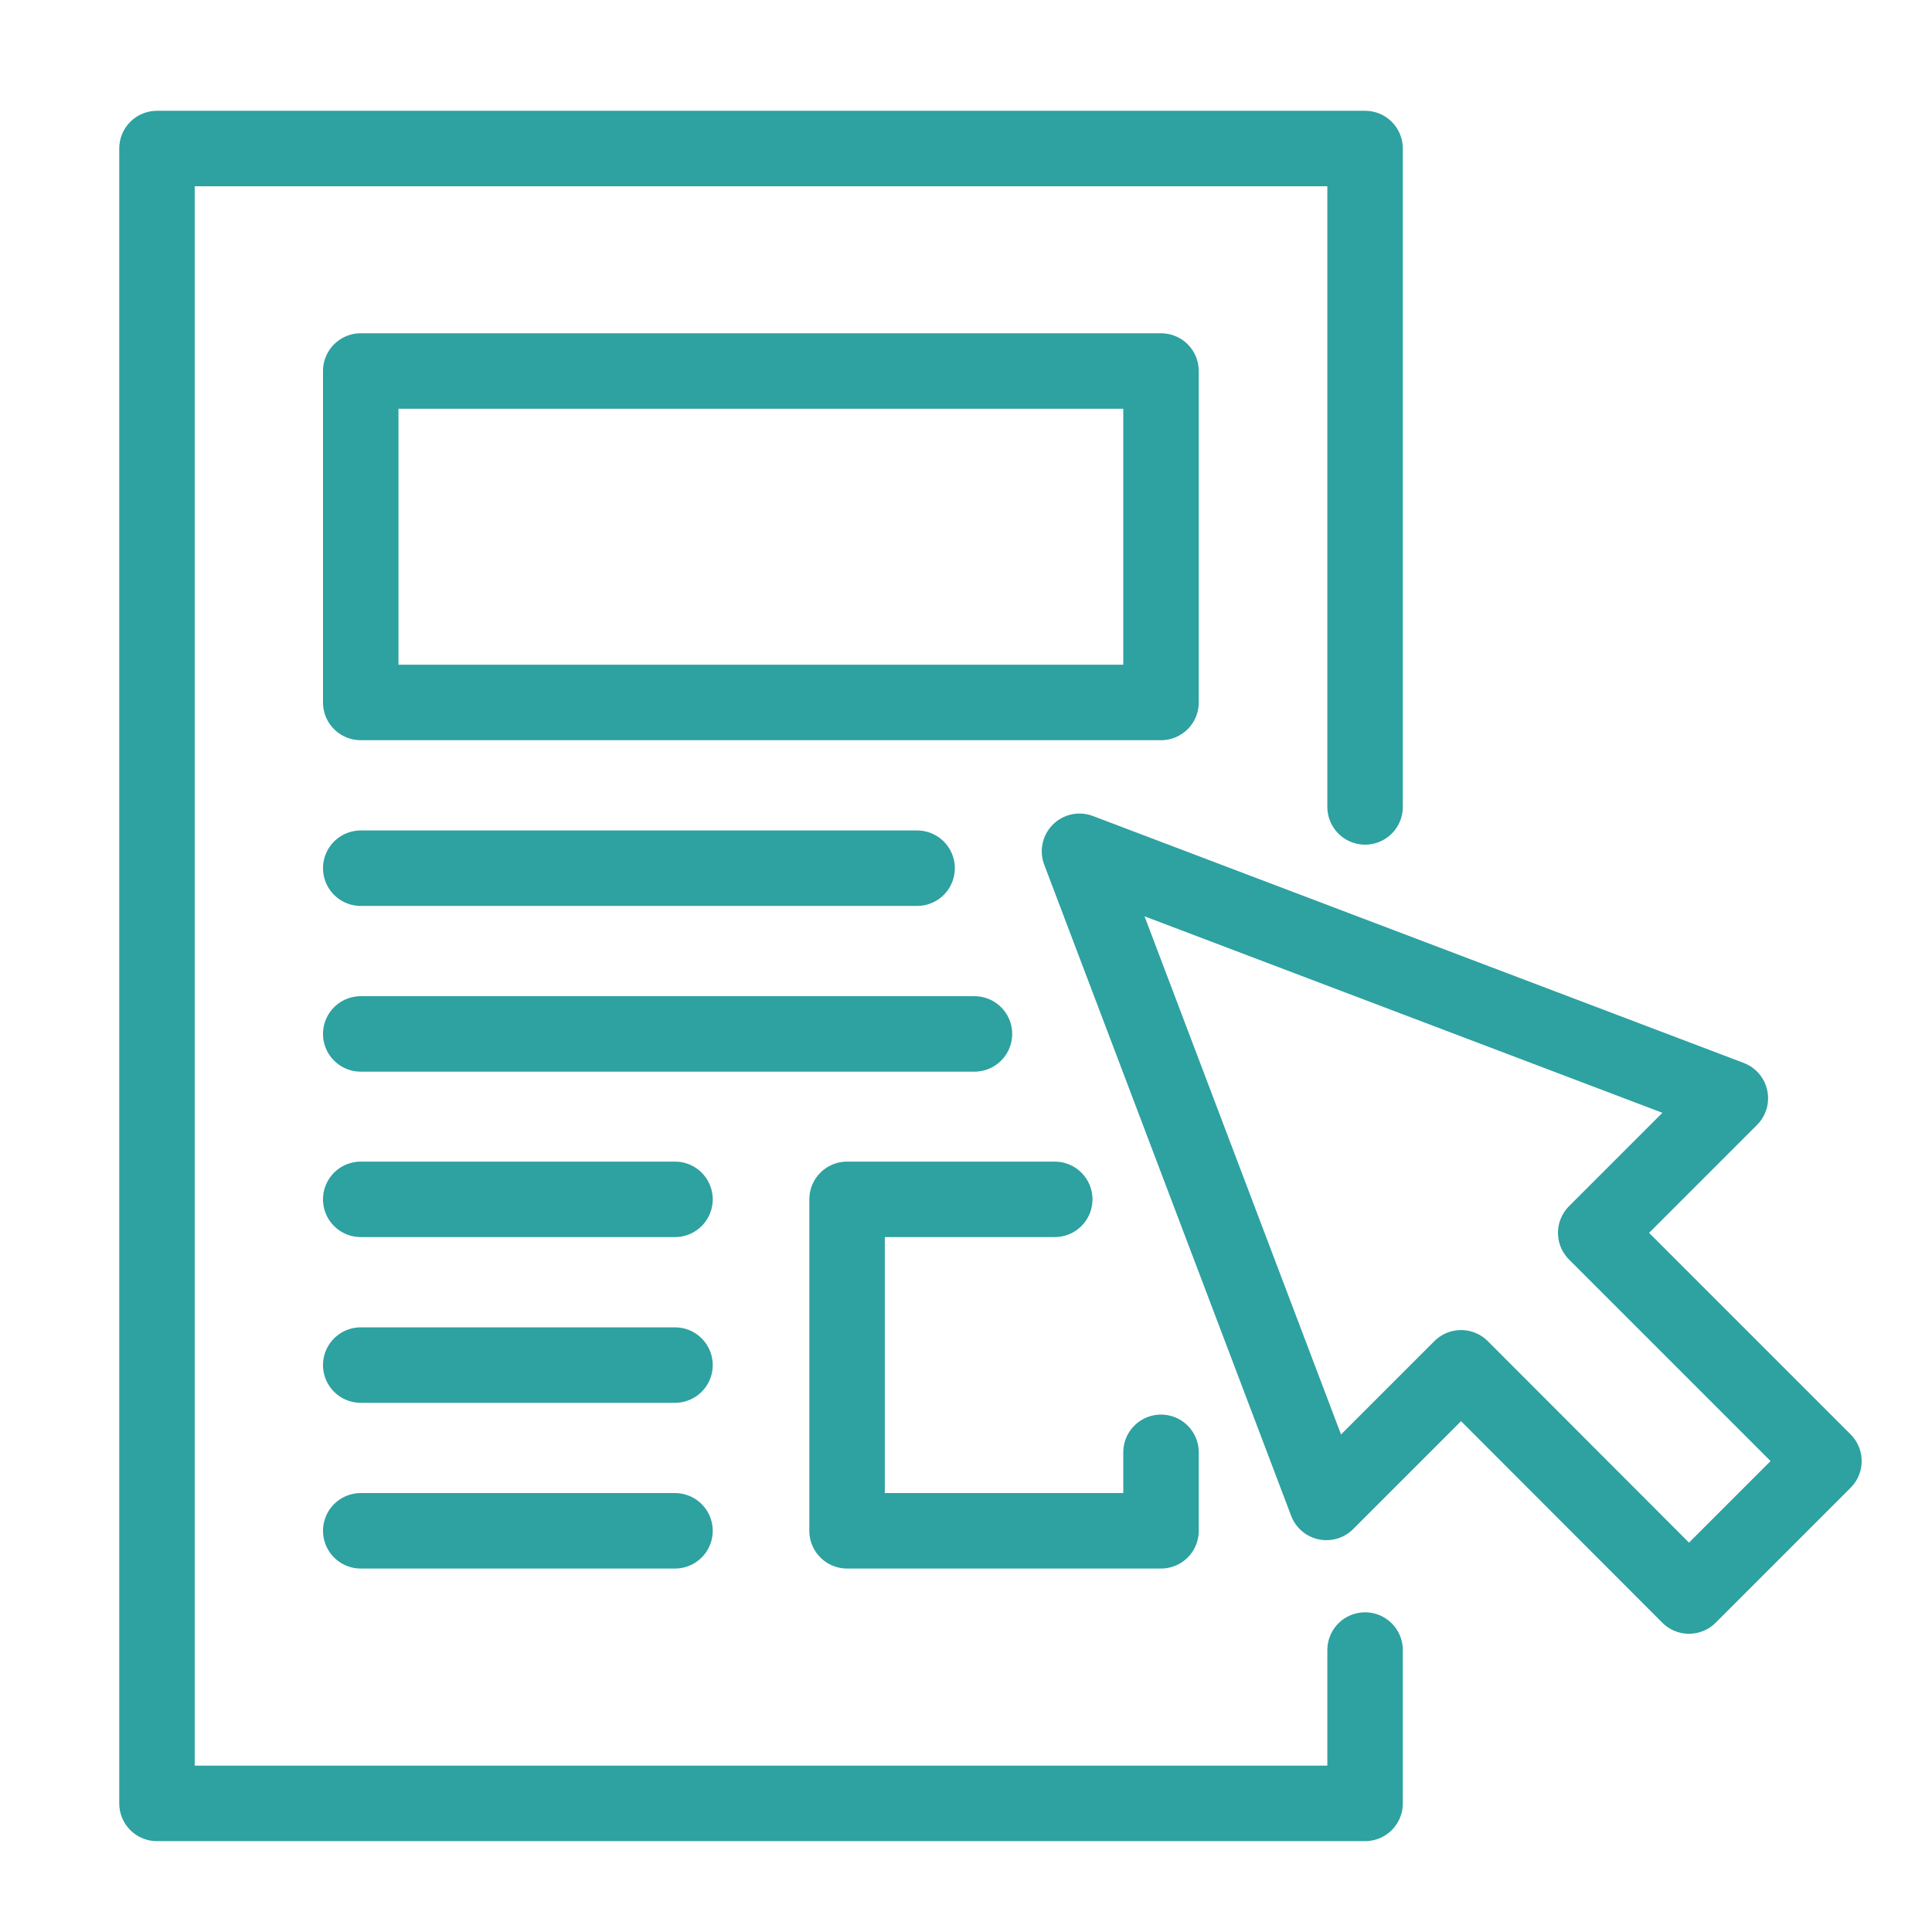
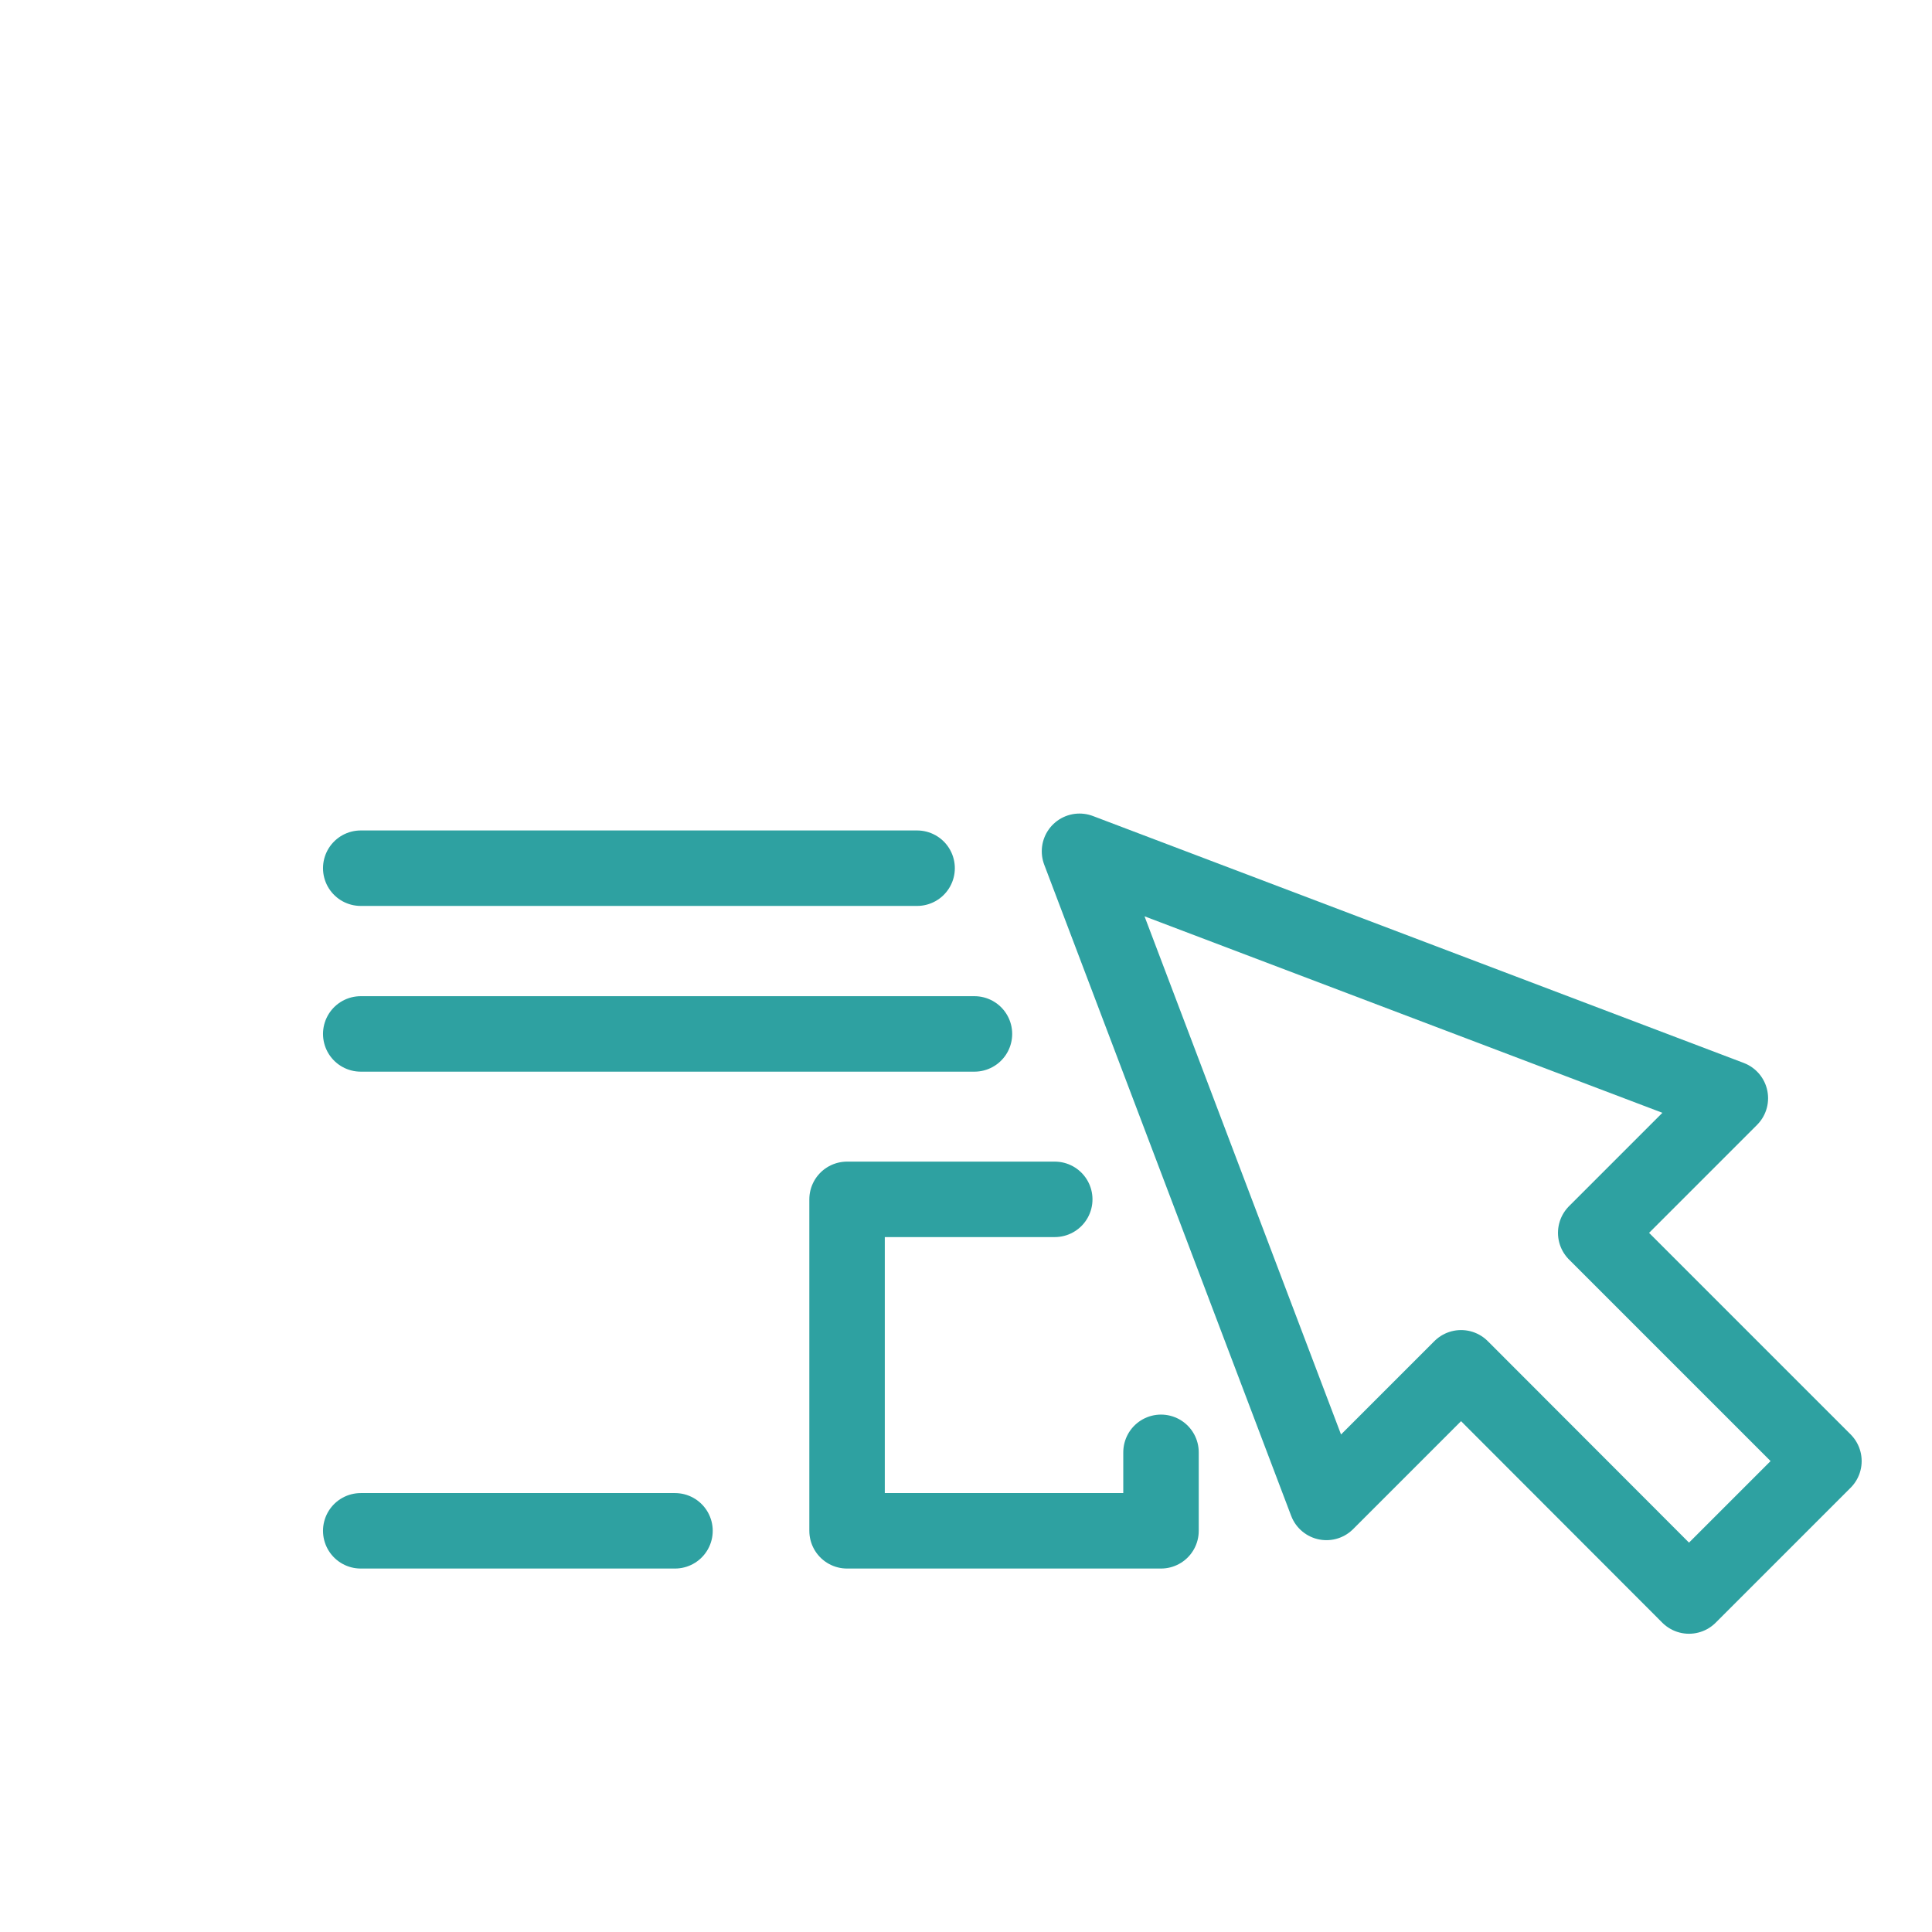
<svg xmlns="http://www.w3.org/2000/svg" id="Layer_1" data-name="Layer 1" viewBox="0 0 64 64">
  <defs>
    <style>
      .cls-1 {
        fill: none;
        stroke: #2ea1a1;
        stroke-linecap: round;
        stroke-linejoin: round;
        stroke-width: 2.5px;
      }
    </style>
  </defs>
  <g>
    <polyline class="cls-1" points="38.46 48.11 38.46 50.71 28.06 50.71 28.06 39.73 34.94 39.73" />
-     <polyline class="cls-1" points="45.22 54.66 45.22 59.74 5.2 59.74 5.2 4.92 45.22 4.92 45.22 26.73" />
    <line class="cls-1" x1="11.95" y1="28.76" x2="30.38" y2="28.76" />
    <line class="cls-1" x1="11.95" y1="34.25" x2="32.28" y2="34.25" />
-     <line class="cls-1" x1="11.95" y1="39.73" x2="22.36" y2="39.73" />
-     <line class="cls-1" x1="11.95" y1="45.22" x2="22.36" y2="45.22" />
    <line class="cls-1" x1="11.95" y1="50.71" x2="22.36" y2="50.71" />
-     <rect class="cls-1" x="11.95" y="12.29" width="26.51" height="10.98" />
  </g>
  <polygon class="cls-1" points="48.4 45.31 43.94 49.77 35.76 28.2 57.32 36.38 52.86 40.84 60.42 48.4 55.95 52.87 48.4 45.31" />
</svg>